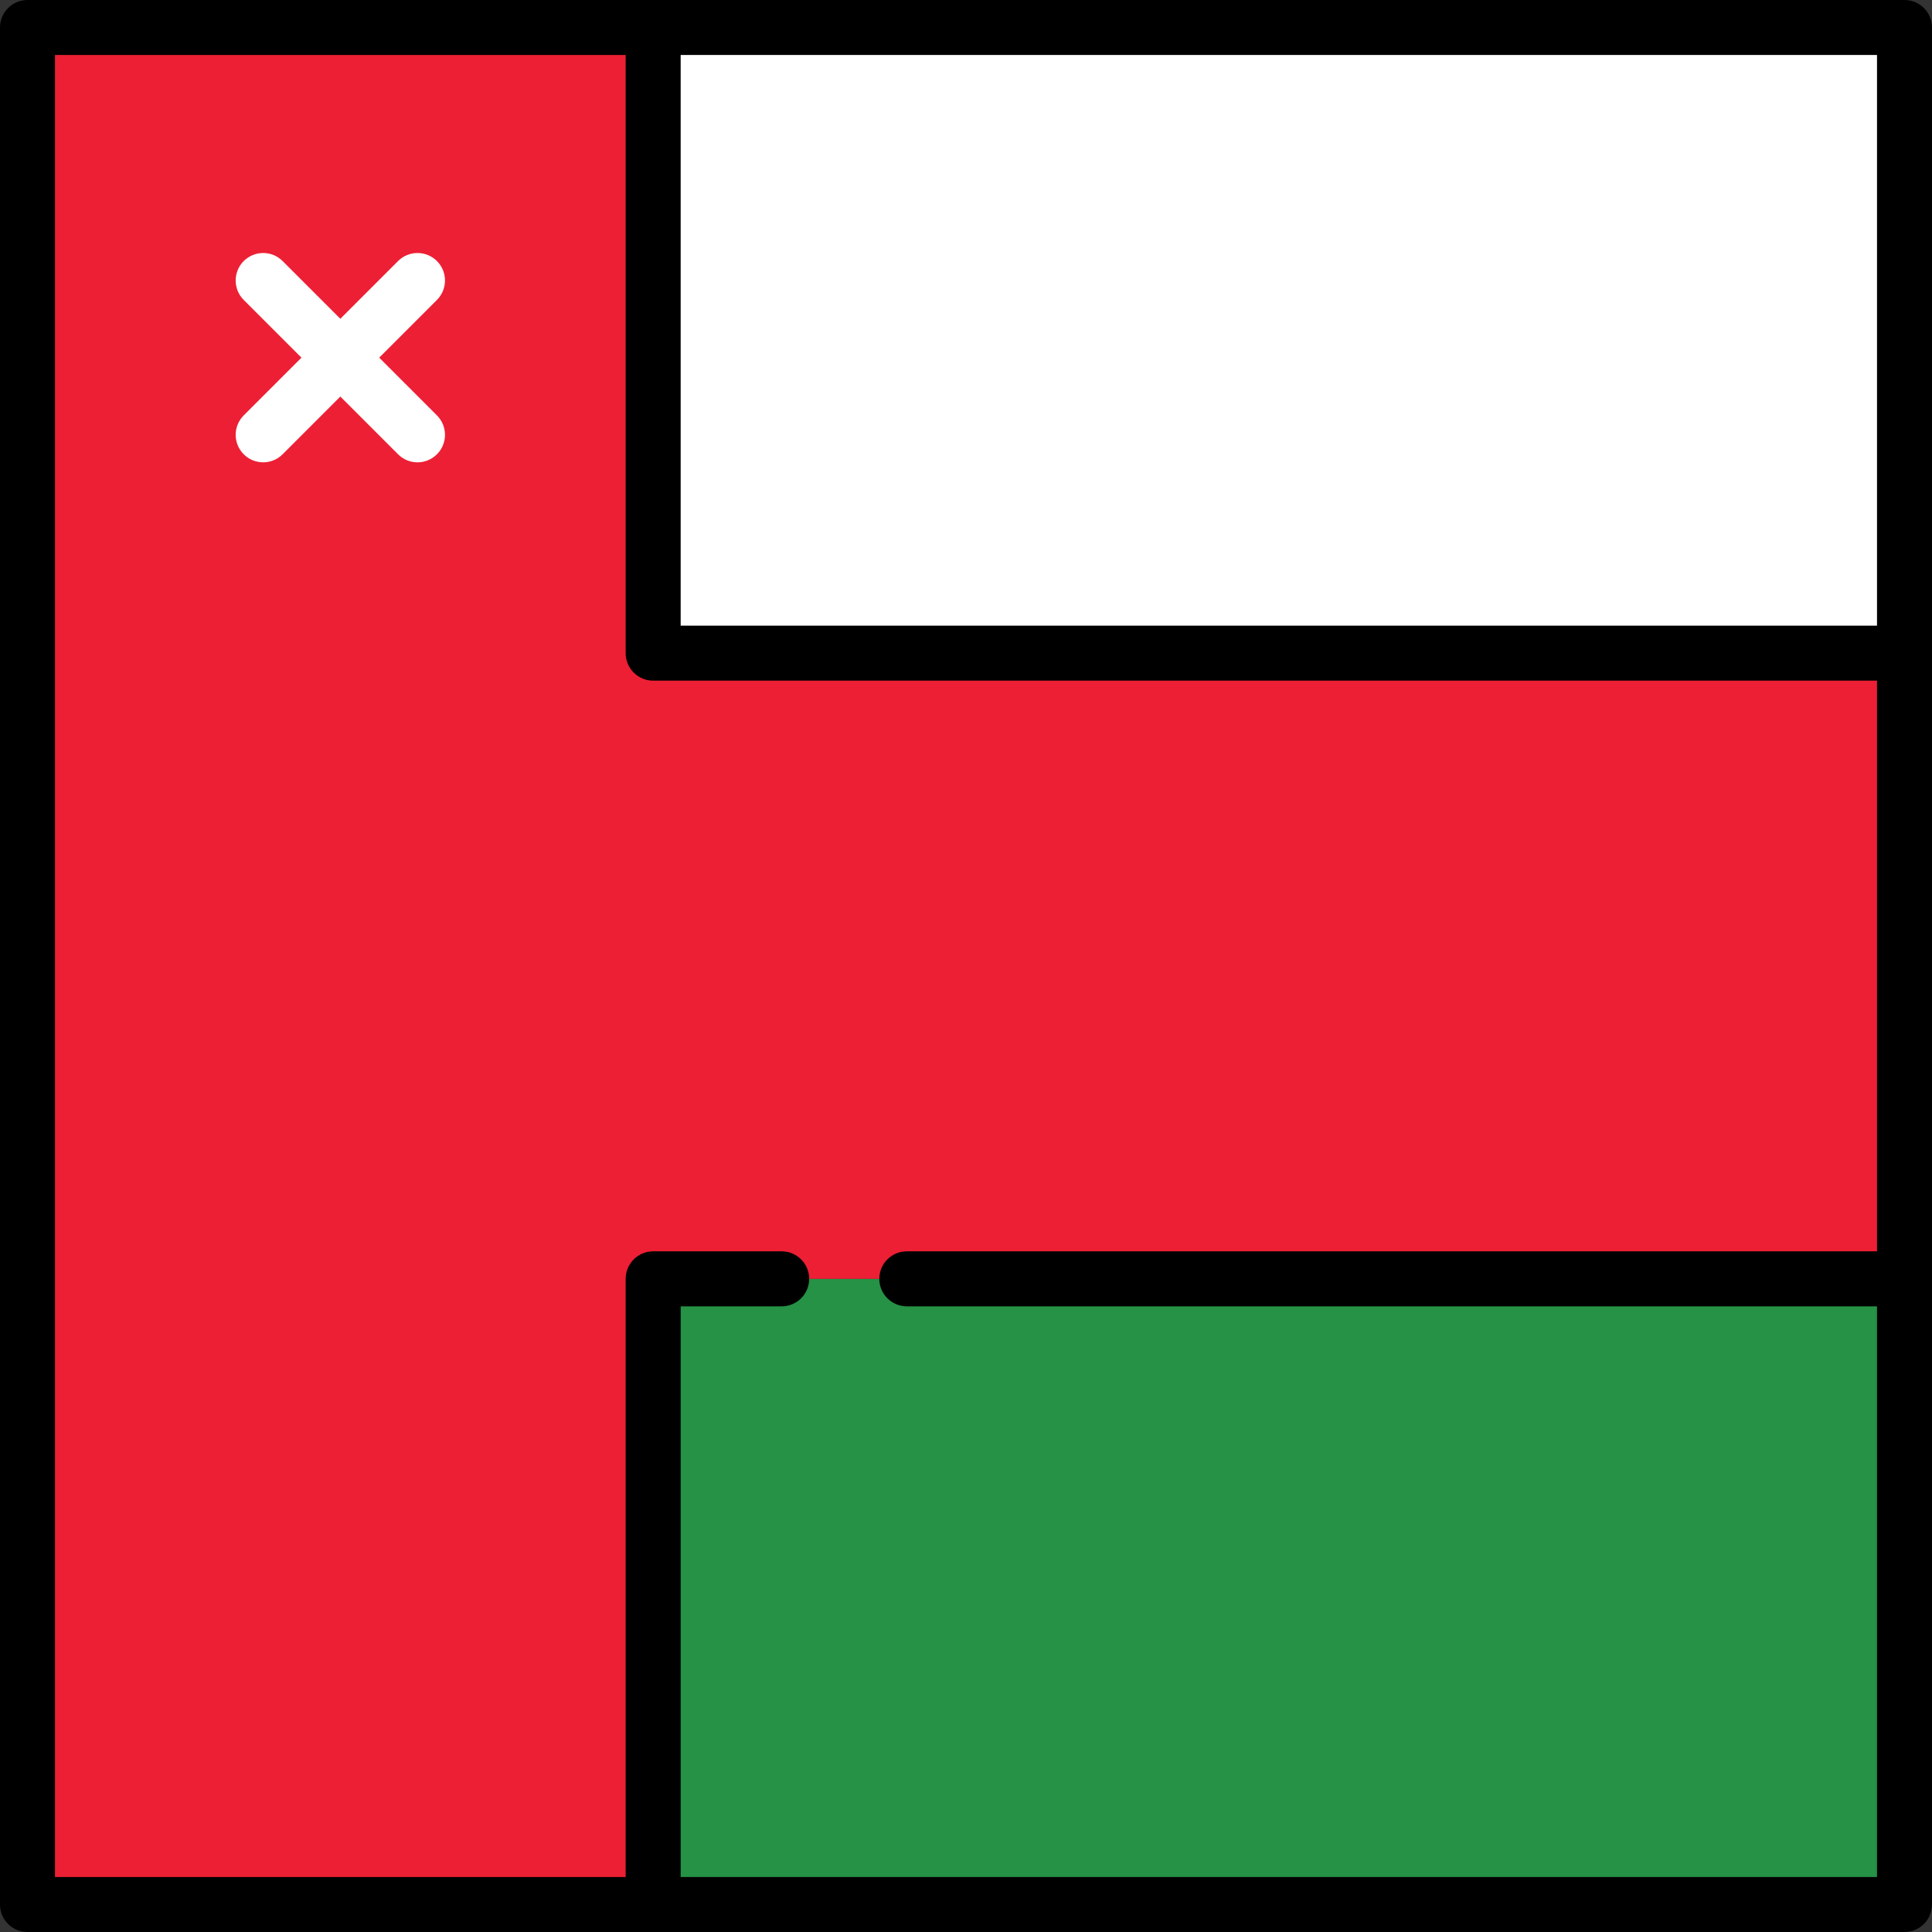
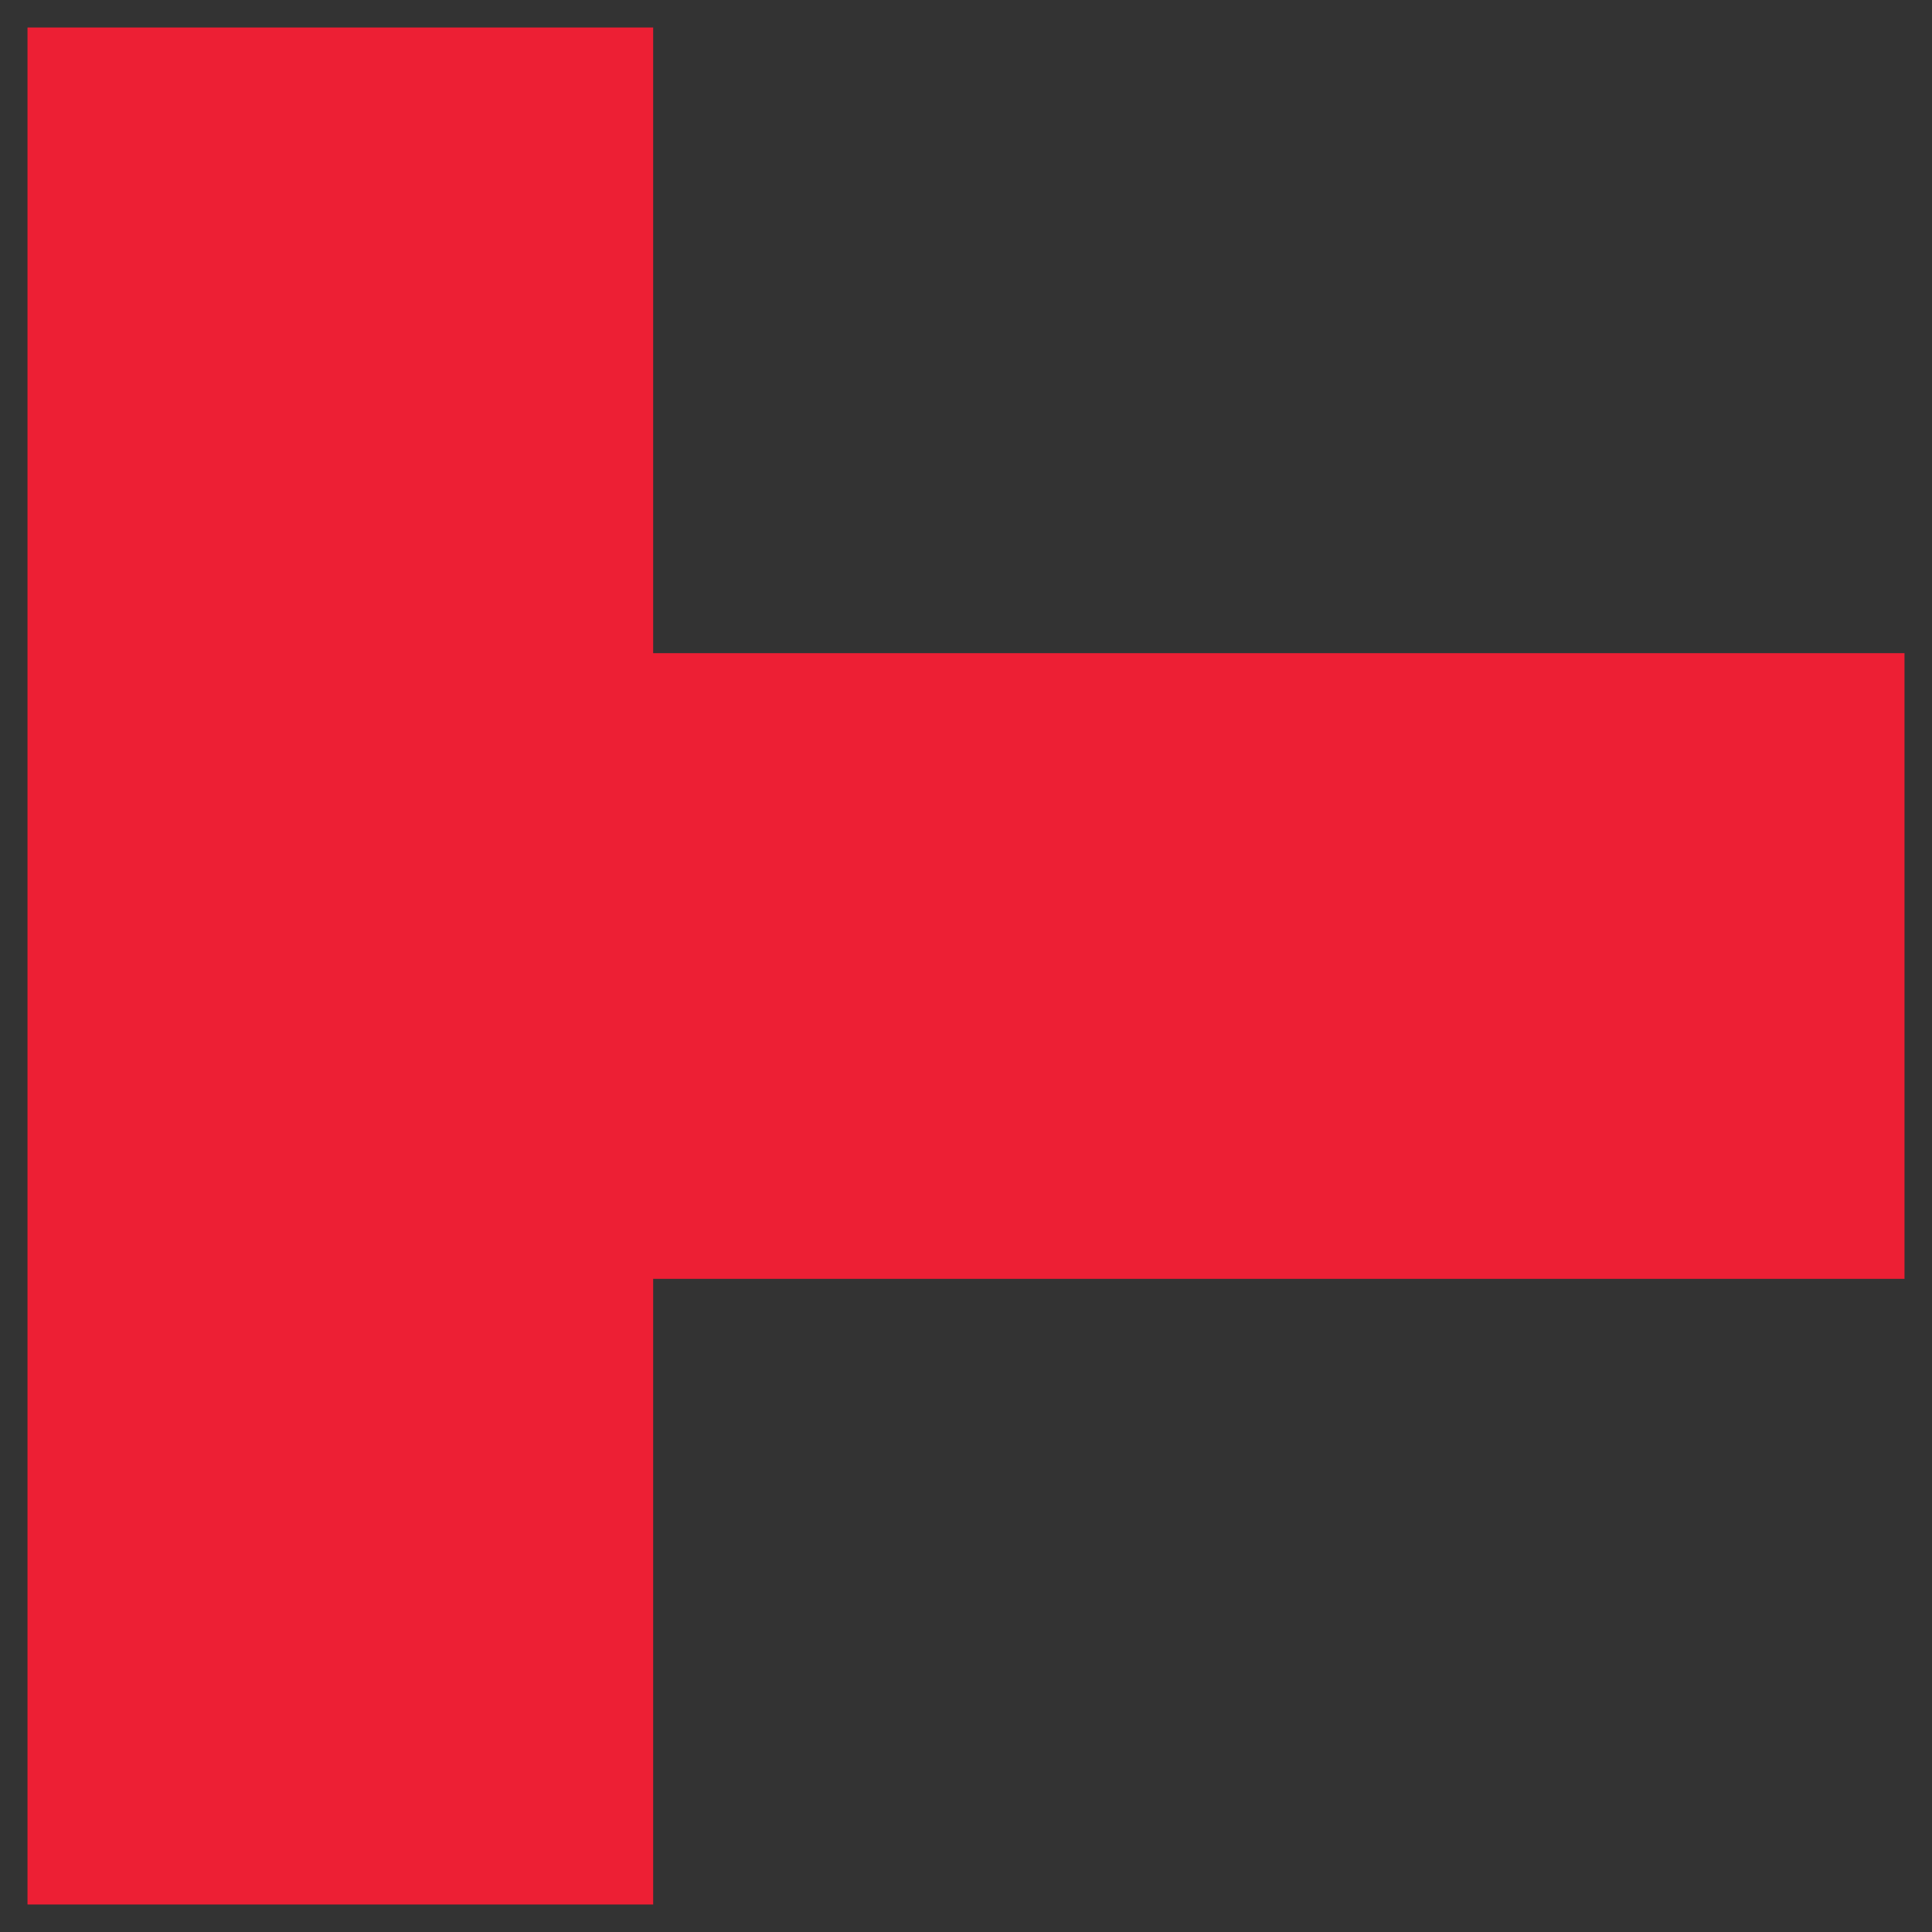
<svg xmlns="http://www.w3.org/2000/svg" version="1.1" id="Layer_1" viewBox="0 0 512 512" xml:space="preserve">
  <rect x="0" y="0" width="512" height="512" fill="#333333" stroke="none" />
-   <rect x="173.1" y="338.9" style="fill:#259245;" width="331.62" height="165.81" />
  <polygon style="fill:#ED1F34;" points="504.714,173.096 173.096,173.096 173.096,7.286 7.286,7.286 7.286,504.714 173.096,504.714   173.096,338.905 504.714,338.905 " />
-   <rect x="173.1" y="7.286" style="fill:#FFFFFF;" width="331.62" height="165.81" />
-   <path d="M504.714,0H7.286C3.262,0,0,3.262,0,7.286v497.427C0,508.738,3.262,512,7.286,512h497.427c4.025,0,7.286-3.262,7.286-7.286  V7.286C512,3.262,508.738,0,504.714,0z M497.427,331.618H240.314c-4.024,0-7.286,3.262-7.286,7.286c0,4.024,3.262,7.287,7.286,7.287  h257.113v151.236H180.382V346.191h26.77c4.024,0,7.286-3.262,7.286-7.287c0-4.024-3.262-7.286-7.286-7.286h-34.057  c-4.024,0-7.287,3.262-7.287,7.286v158.522H14.573V14.573h151.236v158.522c0,4.024,3.262,7.286,7.287,7.286h324.332L497.427,331.618  L497.427,331.618z M497.427,165.809H180.382V14.573h317.045V165.809z" />
-   <path style="fill:#FFFFFF;" d="M115.793,69.183c-2.845-2.845-7.459-2.845-10.305,0L90.191,84.481L74.894,69.183  c-2.845-2.846-7.459-2.846-10.304,0c-2.846,2.845-2.846,7.459,0,10.305l15.297,15.298L64.59,110.084  c-2.846,2.845-2.846,7.459,0,10.305c1.423,1.423,3.287,2.134,5.152,2.134s3.73-0.712,5.152-2.134l15.298-15.298l15.297,15.298  c1.423,1.423,3.287,2.134,5.152,2.134c1.864,0,3.73-0.712,5.152-2.134c2.846-2.845,2.846-7.459,0-10.305l-15.298-15.298  l15.298-15.298C118.639,76.642,118.639,72.029,115.793,69.183z" />
</svg>